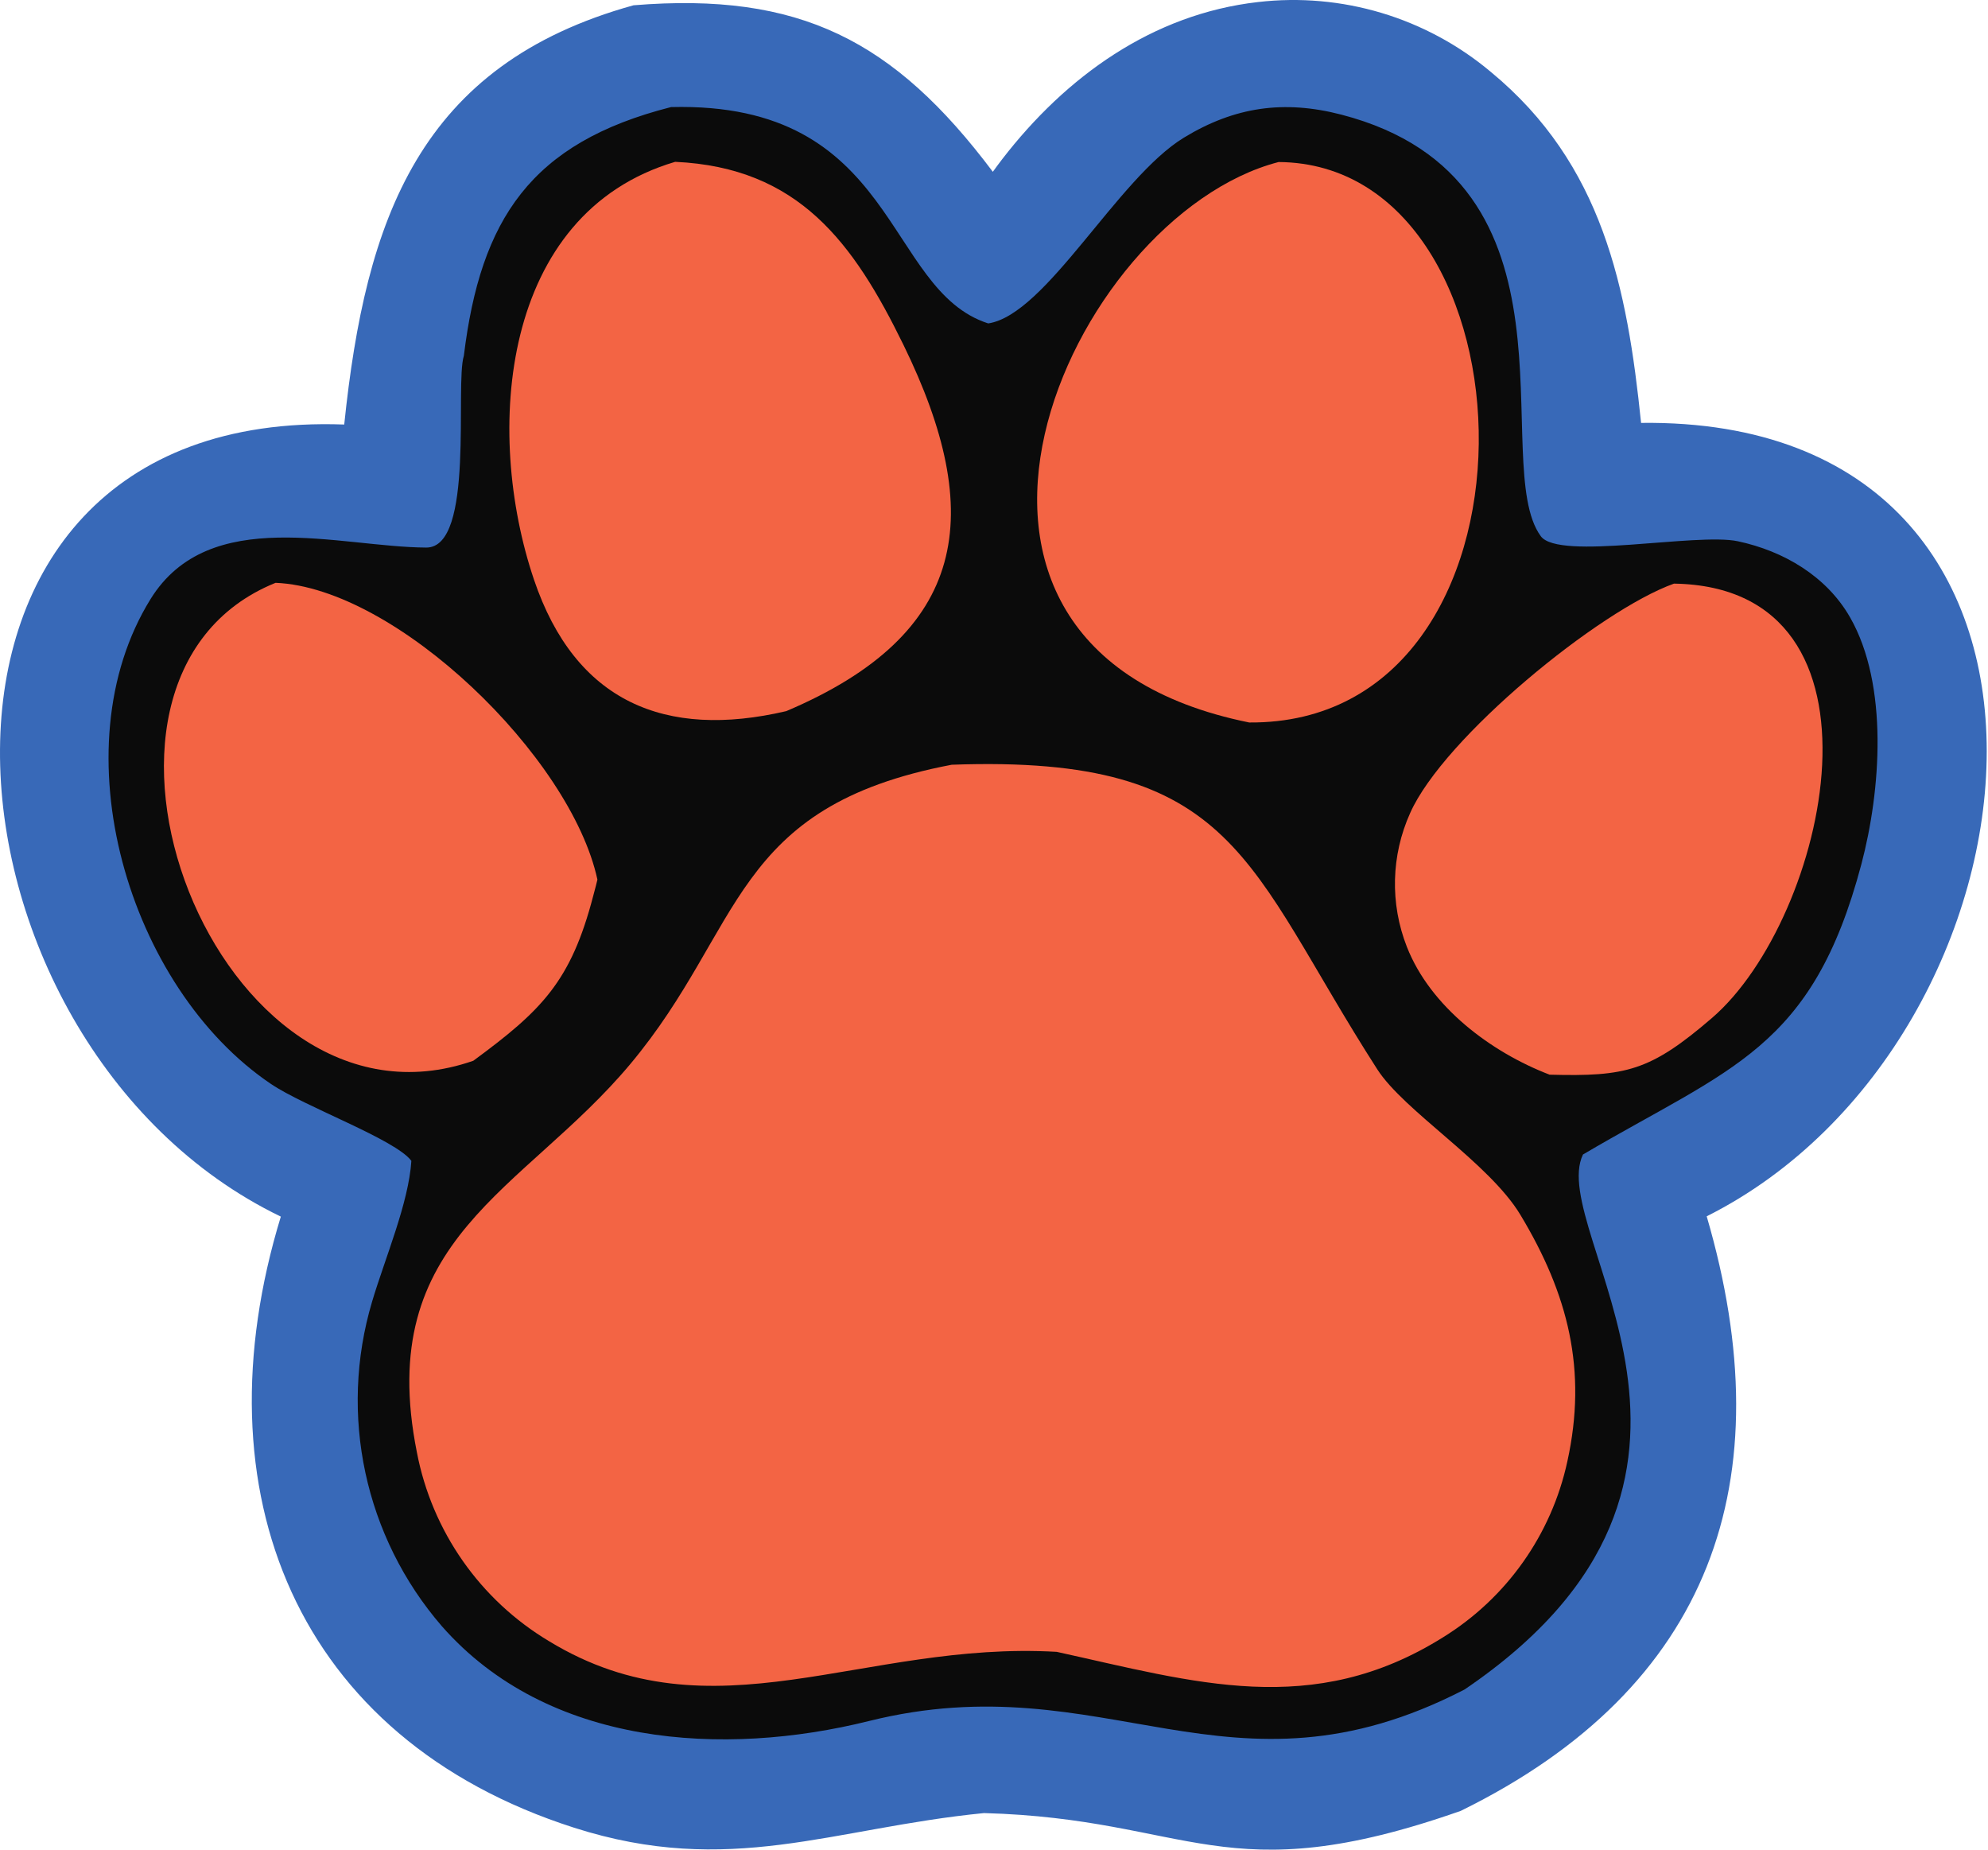
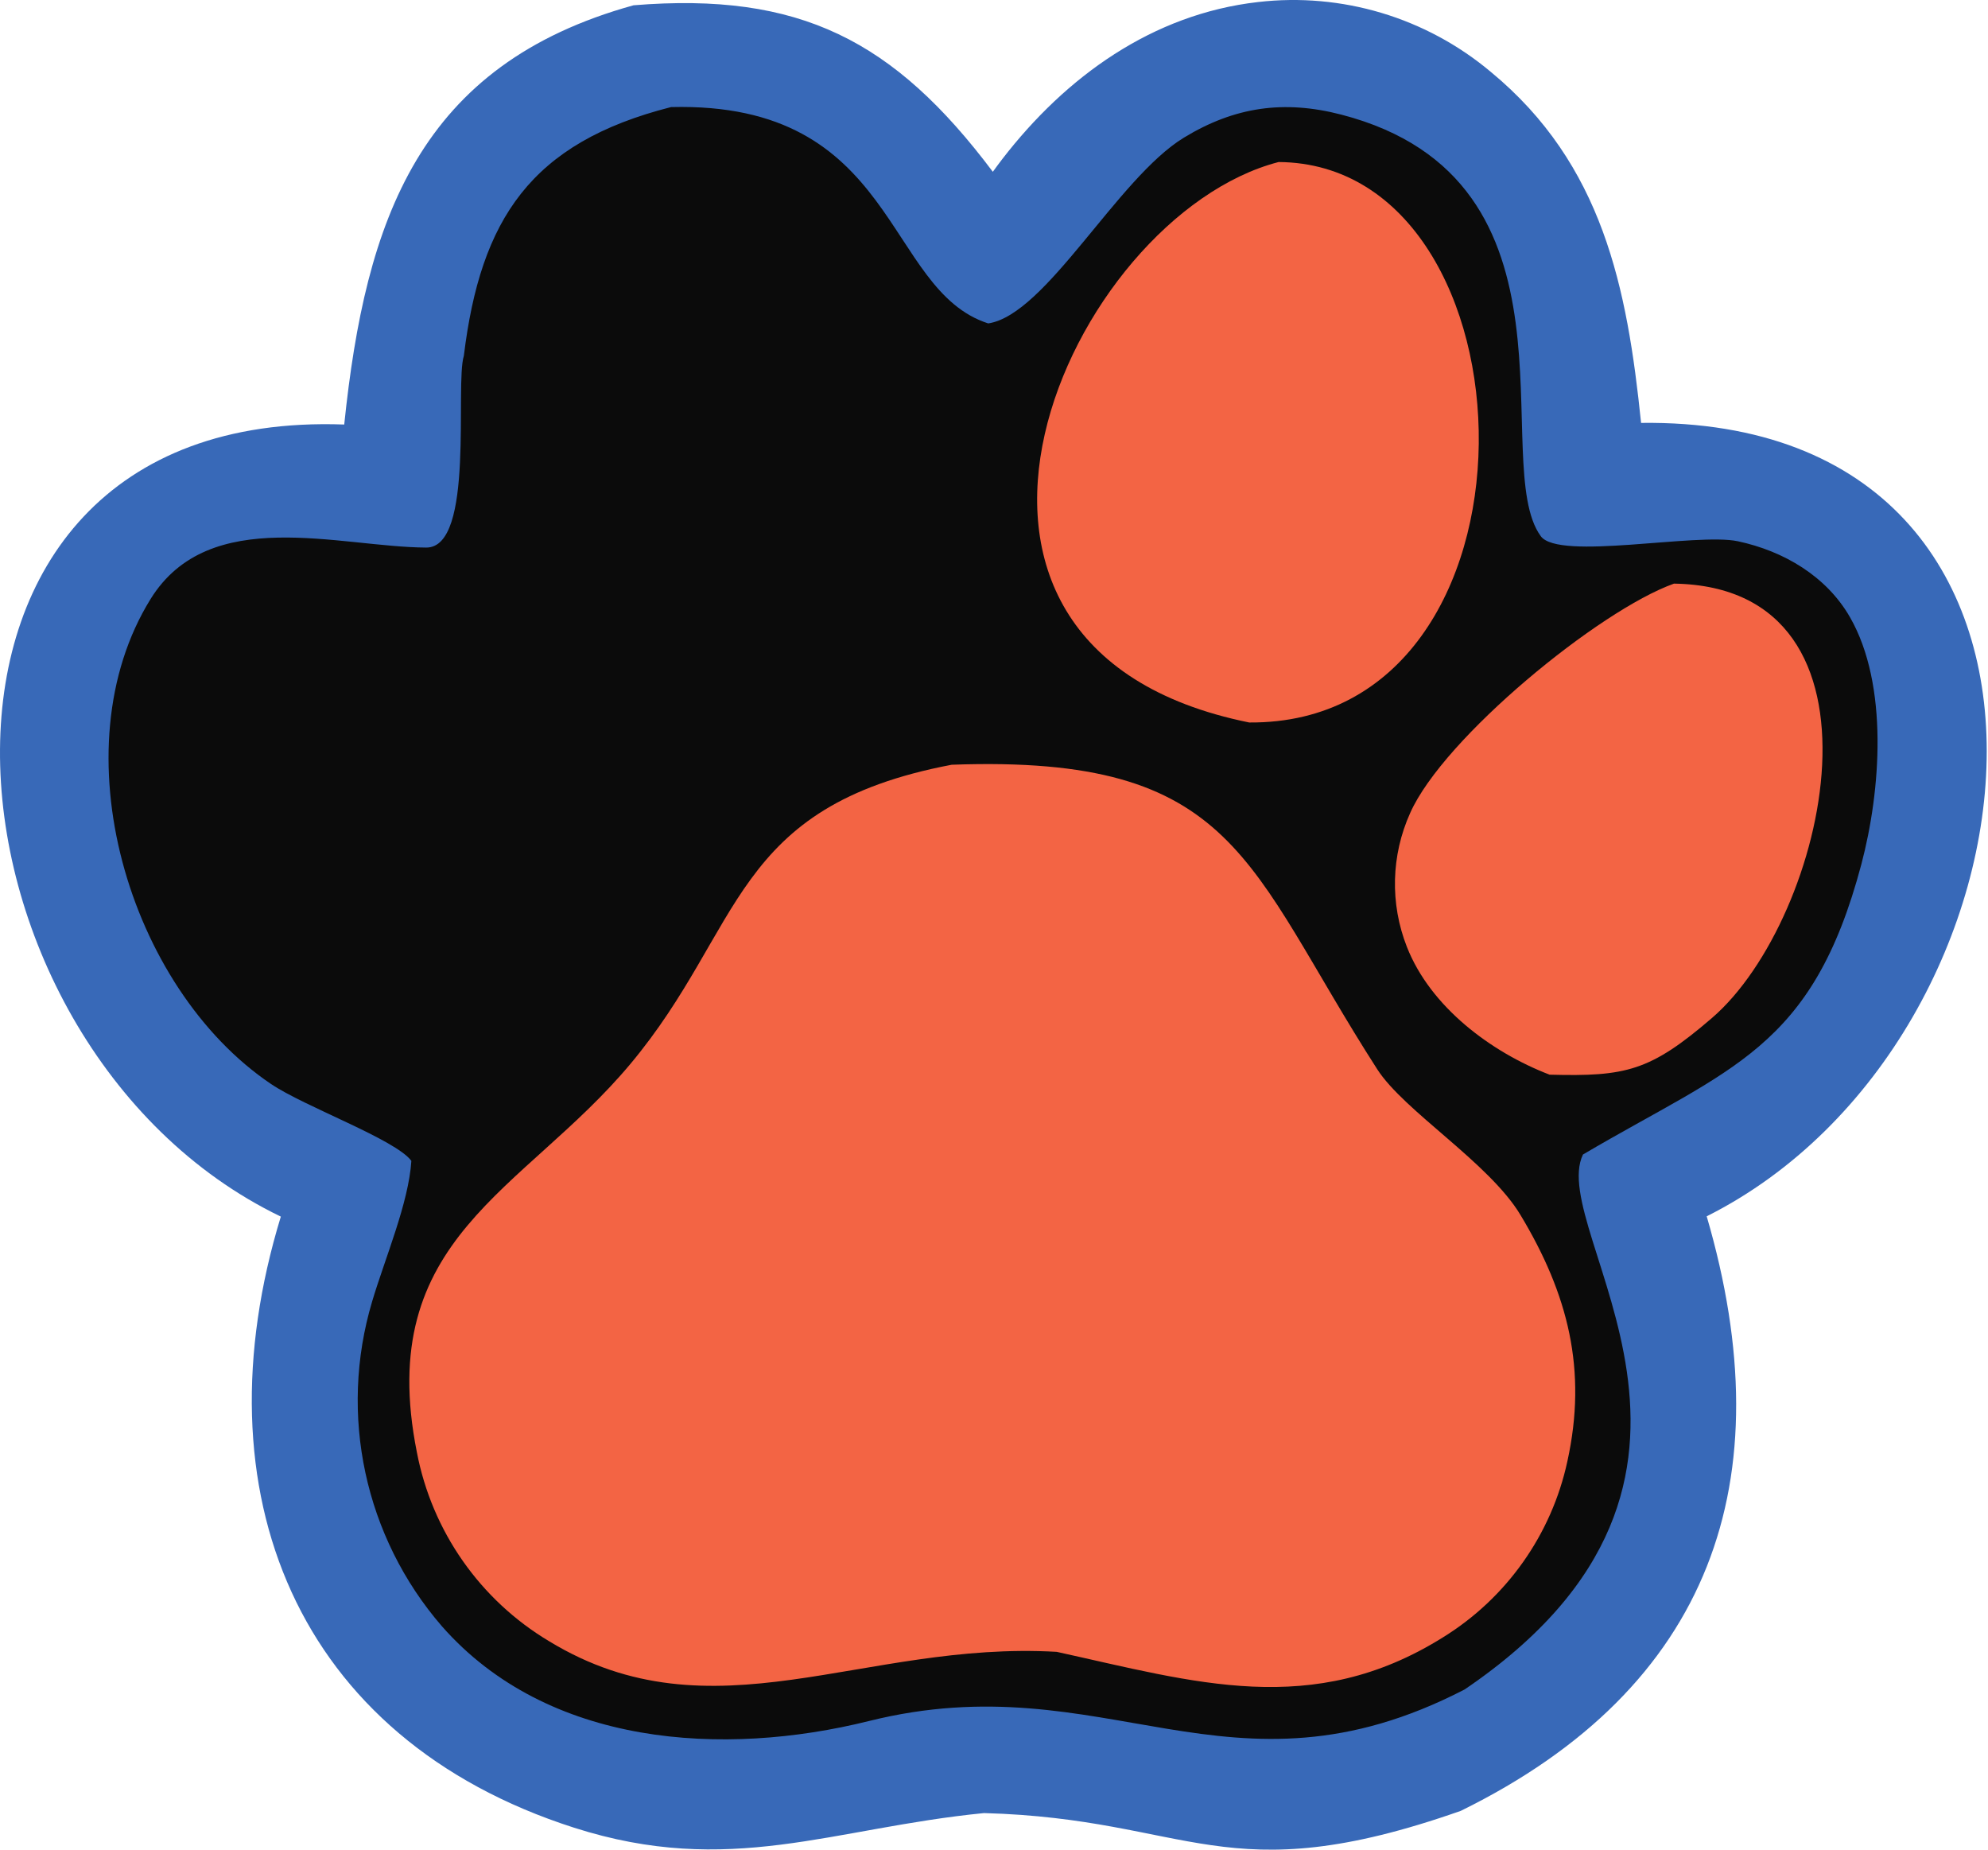
<svg xmlns="http://www.w3.org/2000/svg" width="430" height="400" viewBox="0 0 430 400" fill="none">
  <path d="M214.747 37.151C215.413 36.226 216.094 35.311 216.788 34.407C230.543 16.577 249.275 3.041 272.104 0.443C290.236 -1.662 308.436 3.791 322.425 15.52C346.67 35.498 351.961 62.175 354.961 91.454C459.413 90.181 445.151 224.899 369.154 263.034C385.884 320.263 370.198 364.957 315.96 391.61C264.863 409.558 257.666 393.315 212.838 392.087C179.953 395.334 157.834 406.023 124.185 395.255C63.974 375.982 42.537 322.625 60.742 263.098C-16.804 225.676 -28.255 88.075 74.456 91.805C79.071 47.397 90.649 13.975 137.031 1.143C172.977 -1.789 193.385 8.728 214.747 37.151Z" fill="#3869B8" />
  <path d="M145.148 23.156C194.366 21.91 191.157 62.67 213.749 69.941C226.281 68.061 241.696 38.526 256.07 29.77C267.054 23.08 277.739 21.579 290.107 24.785C344.59 38.908 321.839 100.316 333.263 115.949C337.182 121.312 366.929 115.138 375.918 117.054C385.777 119.158 395.055 124.583 400.161 133.498C408.557 148.16 406.807 171.044 402.615 186.876C391.999 226.97 374.359 230.837 342.395 249.667C334.293 266.391 384.333 319.563 316.776 365.365C265.746 391.718 239.242 359.413 187.952 372.179C156.504 380.007 118.486 377.751 95.564 351.664C78.887 332.38 73.201 305.919 80.483 281.485C83.261 272.129 88.395 260.16 88.979 251.044C85.507 246.387 65.99 239.386 58.624 234.421C27.709 213.584 12.453 161.956 32.585 129.519C45.285 109.056 73.451 118.327 92.198 118.414C102.771 118.463 98.36 83.249 100.33 76.944C103.934 47.435 114.773 30.866 145.148 23.156Z" fill="#0B0B0B" />
  <path d="M205.845 165.38C267.802 163.135 269.396 186.909 297.898 231.239C303.733 240.313 322.053 251.423 328.853 262.707C339.198 279.876 343.364 296.266 339.016 316.036C335.593 331.833 325.896 345.557 312.153 354.06C283.861 371.786 258.356 363.751 228.566 357.22C186.616 354.792 154.233 376.488 118.808 354.946C103.86 346.032 93.437 331.149 90.168 314.053C80.891 267.629 113.204 257.755 136.335 230.105C161.037 200.579 158.067 174.463 205.845 165.38Z" fill="#F36444" />
  <path d="M276.558 35.04C333.601 35.421 337.087 156.724 270.199 156.242C189.137 139.844 231.223 46.777 276.558 35.04Z" fill="#F36444" />
-   <path d="M146.034 34.997C172.762 36.211 184.621 52.5 195.415 74.575C213.331 111.218 209.538 137.057 170.065 153.787C143.838 159.915 124.427 151.742 115.502 125.363C104.646 93.272 108.3 46.142 146.034 34.997Z" fill="#F36444" />
-   <path d="M59.605 126.038C85.705 127.097 123.488 163.663 129.219 190.215C129.112 190.653 129.006 191.091 128.899 191.528L128.322 193.701C123.502 212.218 117.226 218.477 102.378 229.393C46.865 248.782 8.084 146.849 59.605 126.038Z" fill="#F36444" />
  <path d="M362.081 126.212C411.637 126.969 395.238 198.678 370.305 220.136C356.938 231.64 351.693 232.84 335.172 232.404C322.478 227.53 309.404 217.752 304.302 204.755C300.631 195.41 300.888 184.981 305.012 175.829C312.232 159.542 345.92 131.966 362.081 126.212Z" fill="#F36444" />
</svg>